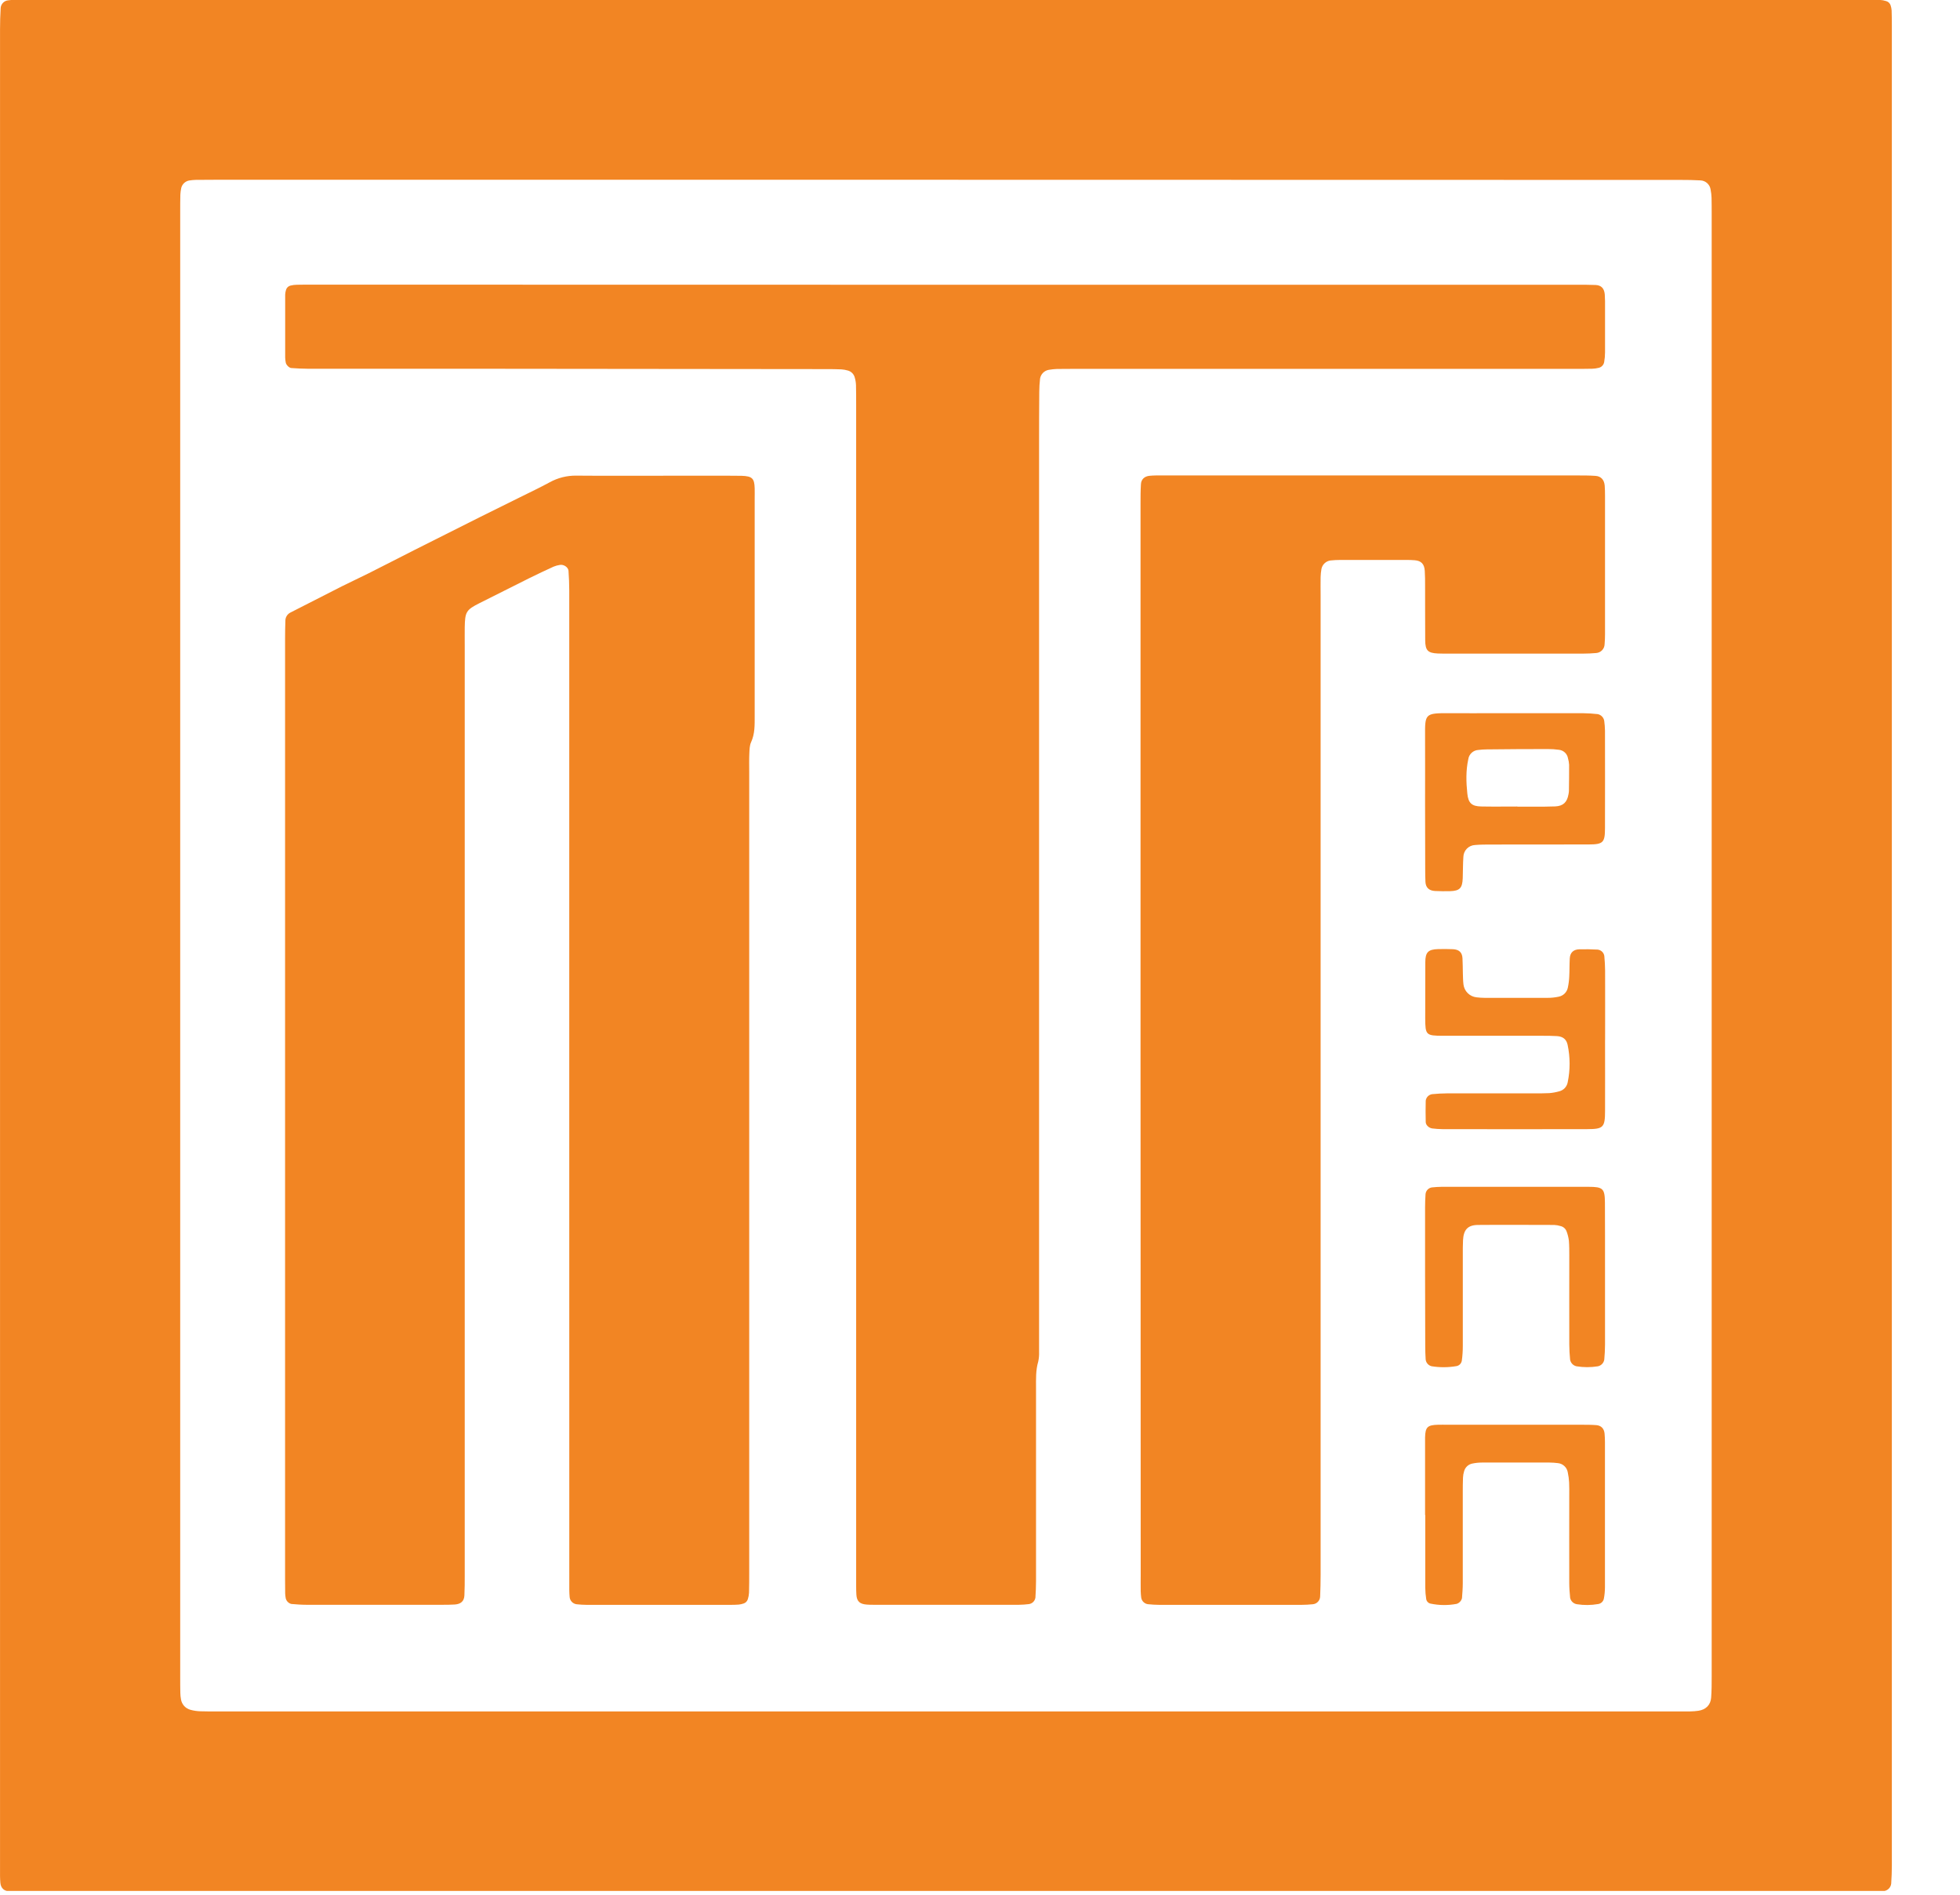
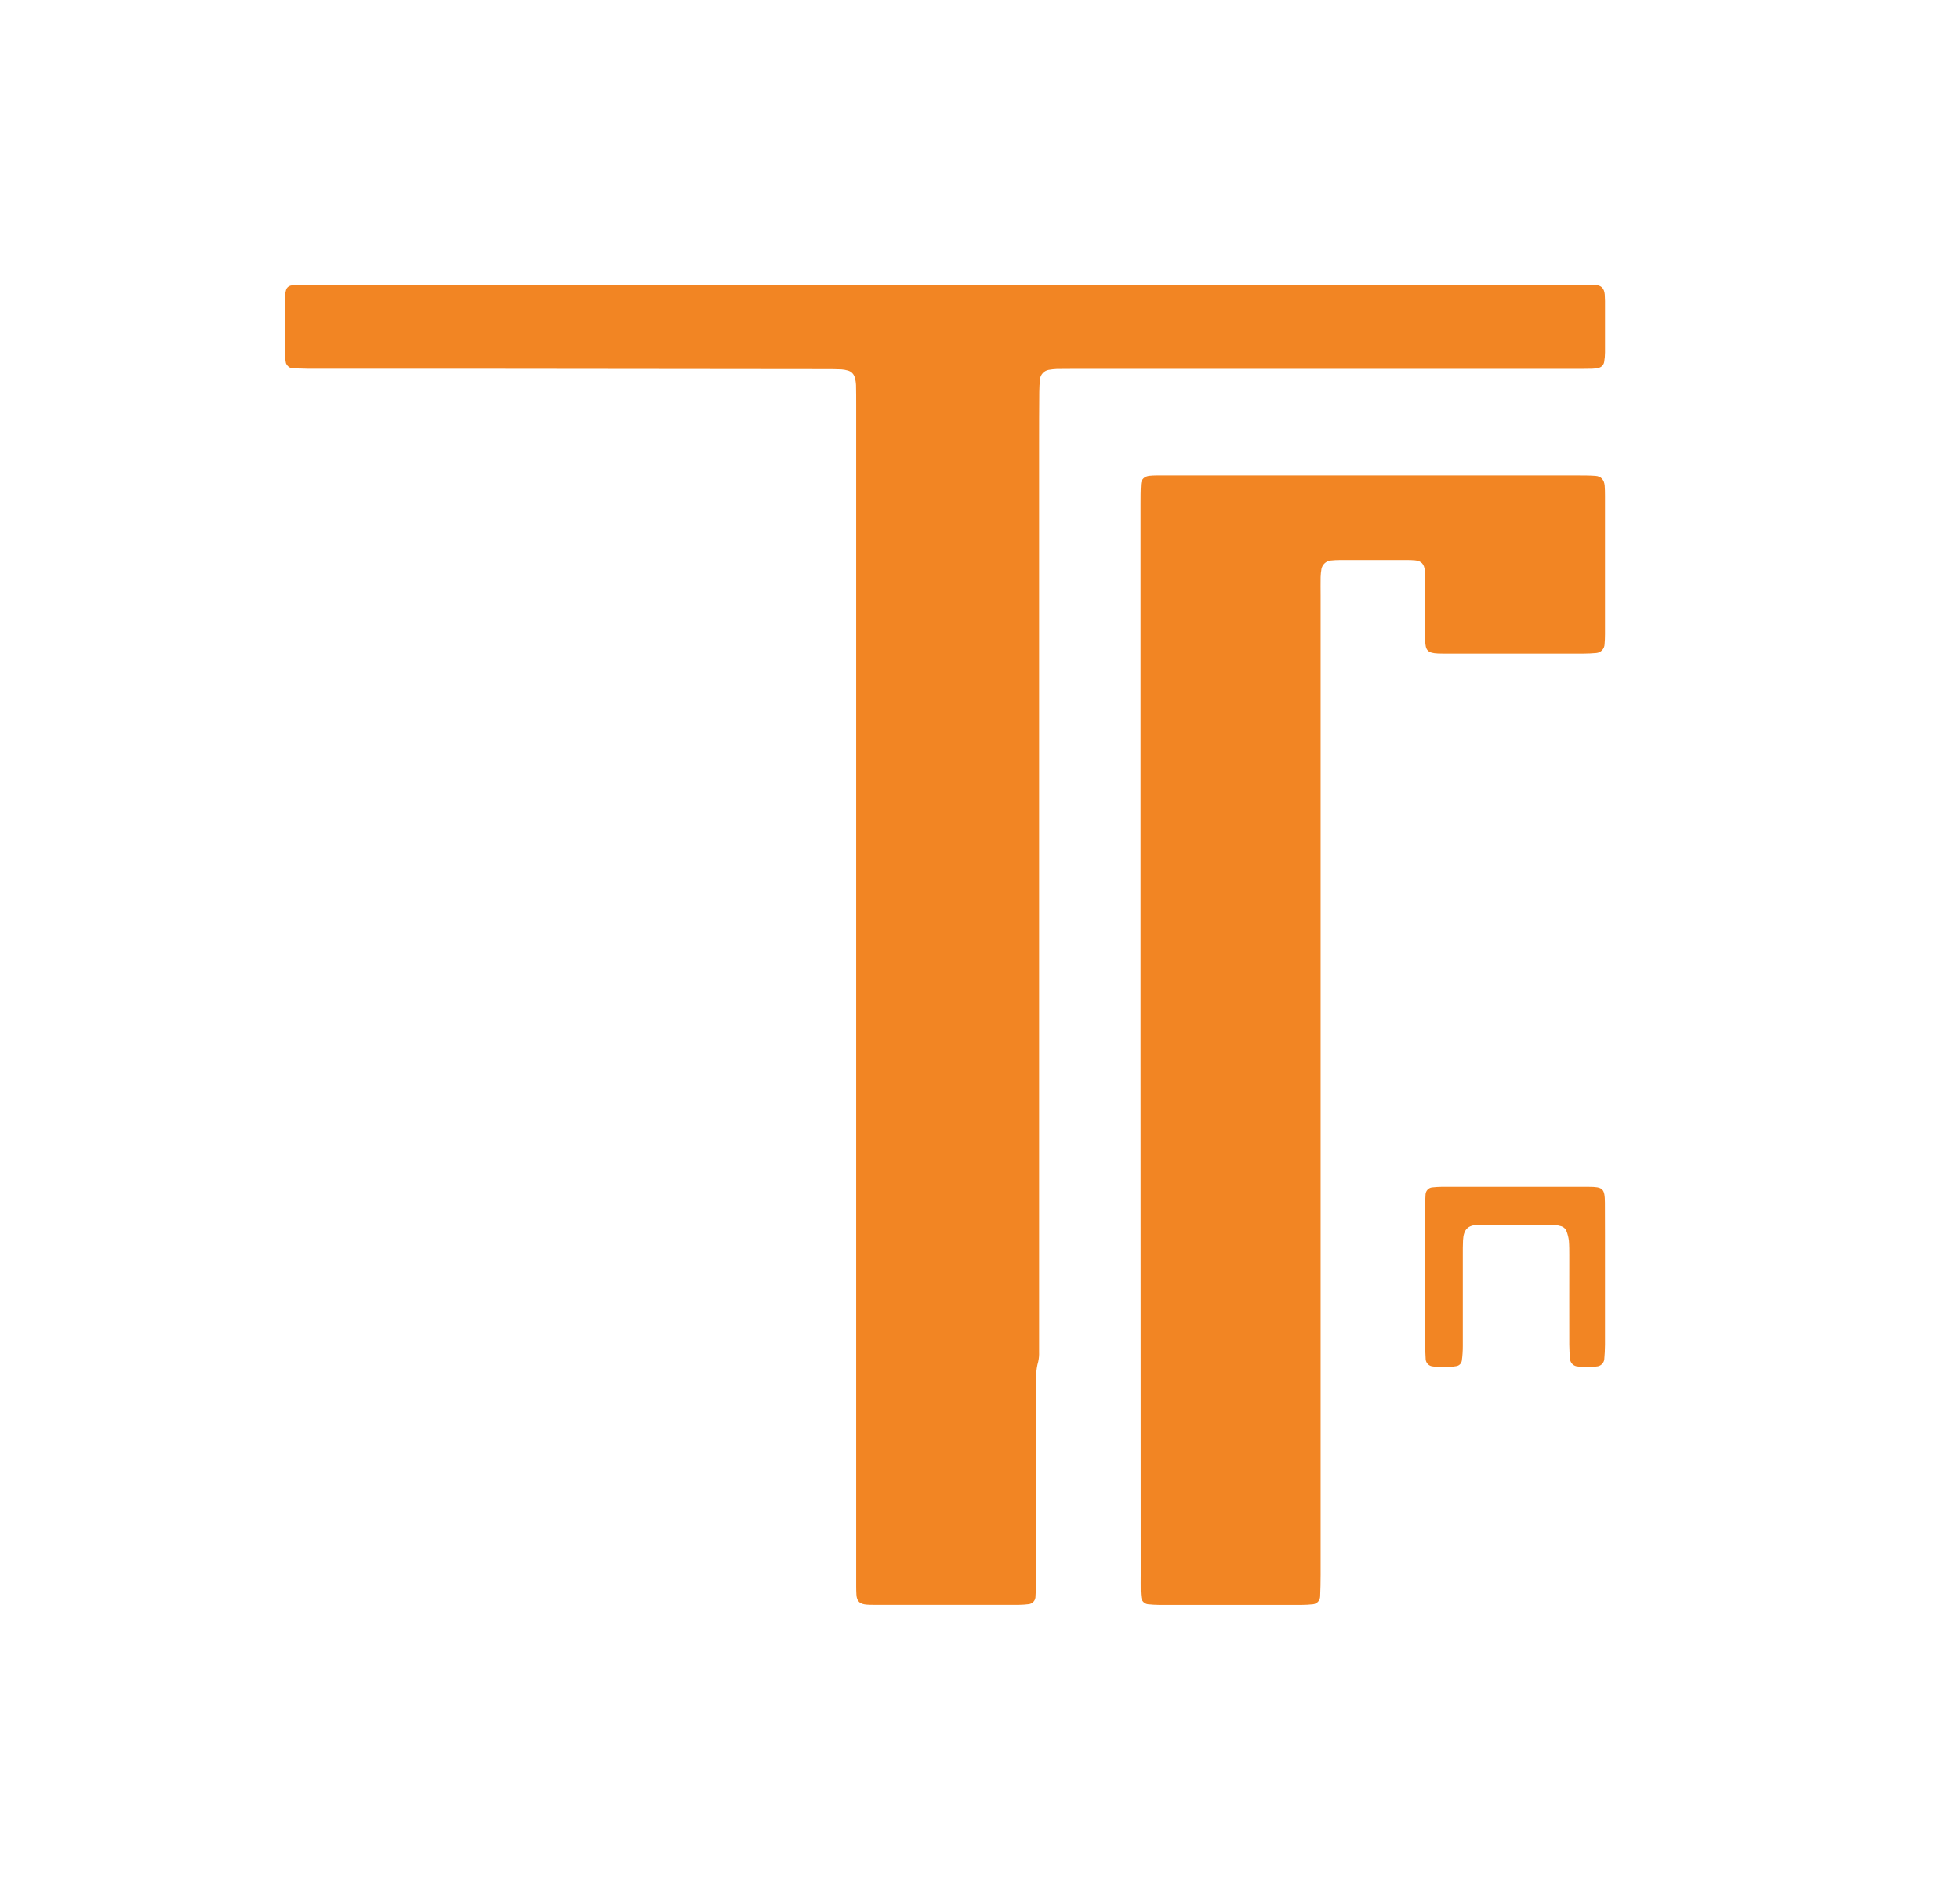
<svg xmlns="http://www.w3.org/2000/svg" width="391" height="378" viewBox="0 0 391 378" fill="none">
  <g clip-path="url(#clip0_113_14)">
-     <path d="M188.584 377.318H5.693C4.376 377.318 3.056 377.318 1.744 377.259C0.757 377.217 0.16 376.585 0.069 375.567C0.031 375.13 0.014 374.689 0.007 374.251C0.007 373.372 0.007 372.493 0.007 371.615C0.007 249.687 0.007 127.761 0.007 5.835C0.007 4.411 0.05 2.986 0.135 1.559C0.171 1.172 0.343 0.81 0.619 0.537C0.895 0.263 1.259 0.095 1.646 0.062C2.08 0.01 2.518 -0.038 2.956 -0.049C3.834 -0.066 4.713 -0.049 5.592 -0.049H371.698C372.796 -0.049 373.893 -0.049 374.991 -0.014C375.429 0.006 375.862 0.084 376.279 0.219C376.492 0.278 376.685 0.392 376.841 0.547C376.998 0.703 377.111 0.896 377.172 1.108C377.273 1.42 377.336 1.743 377.36 2.07C377.394 3.056 377.405 4.046 377.405 5.036C377.405 127.402 377.405 249.767 377.405 372.132C377.405 373.338 377.356 374.564 377.276 375.748C377.234 376.134 377.06 376.494 376.782 376.765C376.505 377.037 376.142 377.204 375.755 377.238C375.321 377.283 374.88 377.318 374.442 377.325C373.344 377.325 372.247 377.325 371.146 377.325L188.584 377.318ZM188.64 35.862H42.659C41.454 35.862 40.228 35.862 39.037 35.883C38.598 35.897 38.161 35.939 37.727 36.008C37.349 36.08 36.999 36.259 36.72 36.525C36.441 36.79 36.244 37.131 36.154 37.505C36.062 37.934 36.004 38.369 35.98 38.807C35.949 39.905 35.949 41.003 35.949 42.104V334.721C35.949 335.711 35.949 336.697 35.973 337.687C35.98 338.126 36.025 338.562 36.105 338.993C36.185 339.487 36.407 339.947 36.743 340.317C37.08 340.687 37.517 340.951 38.002 341.077C38.636 341.251 39.289 341.349 39.947 341.369C41.152 341.418 42.361 341.397 43.569 341.397H333.88C334.981 341.397 336.079 341.397 337.177 341.397C337.725 341.389 338.273 341.346 338.816 341.268C340.289 341.046 341.247 340.119 341.355 338.663C341.463 337.208 341.463 335.812 341.463 334.384C341.463 237.177 341.463 139.967 341.463 42.753C341.463 41.656 341.463 40.558 341.438 39.46C341.418 38.912 341.355 38.367 341.251 37.828C341.182 37.332 340.942 36.876 340.572 36.539C340.202 36.202 339.726 36.006 339.226 35.984C337.913 35.907 336.593 35.89 335.277 35.89L188.64 35.862Z" fill="#F28523" />
-     <path d="M113.561 216.333C113.561 183.489 113.561 150.647 113.561 117.808C113.561 116.495 113.502 115.179 113.411 113.866C113.359 113.15 112.446 112.55 111.695 112.689C111.263 112.754 110.84 112.871 110.435 113.036C108.84 113.769 107.25 114.509 105.676 115.29C102.338 116.947 99.011 118.628 95.683 120.302C93.002 121.653 92.759 122.039 92.71 125.165C92.693 126.373 92.71 127.579 92.71 128.787C92.71 190.627 92.71 252.463 92.71 314.298C92.71 315.618 92.71 316.938 92.644 318.25C92.592 319.397 91.95 319.987 90.723 320.07C89.956 320.116 89.188 320.126 88.421 320.126C79.304 320.126 70.188 320.126 61.072 320.126C60.085 320.126 59.099 320.043 58.116 319.963C57.85 319.895 57.608 319.757 57.413 319.564C57.218 319.371 57.079 319.13 57.008 318.865C56.946 318.542 56.907 318.215 56.89 317.886C56.872 316.899 56.869 315.909 56.869 314.923V127.447C56.869 126.238 56.89 125.03 56.931 123.824C56.929 123.491 57.019 123.164 57.191 122.879C57.364 122.593 57.611 122.362 57.907 122.209C61.321 120.451 64.741 118.708 68.168 116.978C69.929 116.089 71.728 115.273 73.489 114.387C76.528 112.862 79.546 111.299 82.582 109.764C86.981 107.541 91.39 105.326 95.808 103.12C98.455 101.796 101.116 100.494 103.769 99.177C105.732 98.201 107.718 97.267 109.643 96.218C111.278 95.312 113.122 94.85 114.992 94.881C120.813 94.933 126.634 94.898 132.455 94.898H145.637C146.404 94.898 147.175 94.898 147.943 94.915C150.048 94.985 150.499 95.423 150.551 97.413C150.572 98.073 150.551 98.733 150.551 99.389V142.886C150.551 144.622 150.604 146.383 149.833 148.057C149.527 148.721 149.523 149.554 149.485 150.315C149.43 151.52 149.461 152.729 149.461 153.938V313.749C149.461 315.065 149.461 316.385 149.423 317.702C149.403 318.138 149.326 318.57 149.193 318.987C149.133 319.199 149.02 319.393 148.865 319.55C148.709 319.707 148.516 319.821 148.304 319.883C147.993 319.987 147.672 320.056 147.346 320.088C146.8 320.13 146.248 320.14 145.699 320.14C136.145 320.14 126.59 320.14 117.034 320.14C116.377 320.14 115.717 320.088 115.065 320.025C114.678 319.986 114.319 319.807 114.055 319.522C113.791 319.236 113.64 318.865 113.63 318.476C113.592 318.042 113.571 317.601 113.568 317.163C113.568 316.173 113.568 315.187 113.568 314.197L113.561 216.333Z" fill="#F28523" />
    <path d="M188.449 56.803H314.673C315.882 56.803 317.104 56.803 318.299 56.851C319.456 56.9 320.036 57.546 320.137 58.748C320.168 59.185 320.185 59.623 320.189 60.064C320.189 63.468 320.189 66.875 320.189 70.279C320.189 70.937 320.13 71.594 320.012 72.242C319.961 72.514 319.833 72.767 319.641 72.968C319.45 73.169 319.205 73.31 318.935 73.374C318.51 73.484 318.074 73.545 317.636 73.555C316.431 73.586 315.204 73.582 314.013 73.582H214.145C213.047 73.582 211.946 73.582 210.848 73.603C210.301 73.626 209.756 73.684 209.216 73.777C208.777 73.853 208.373 74.064 208.062 74.382C207.75 74.7 207.546 75.108 207.479 75.548C207.38 76.42 207.328 77.297 207.323 78.174C207.295 81.689 207.282 85.204 207.285 88.719C207.285 147.821 207.285 206.924 207.285 266.029C207.285 267.238 207.285 268.46 207.285 269.655C207.314 270.314 207.257 270.974 207.115 271.618C206.604 273.354 206.677 275.091 206.677 276.852C206.677 289.703 206.677 302.554 206.677 315.406C206.677 316.503 206.625 317.601 206.555 318.695C206.508 319.023 206.355 319.328 206.119 319.561C205.884 319.795 205.578 319.946 205.249 319.991C204.596 320.072 203.938 320.117 203.28 320.126C193.613 320.126 183.945 320.126 174.278 320.126C173.837 320.126 173.399 320.126 172.961 320.088C171.516 319.997 170.926 319.452 170.839 318.108C170.804 317.559 170.797 317.01 170.794 316.462C170.794 315.361 170.794 314.263 170.794 313.165C170.794 235.715 170.794 158.26 170.794 80.8C170.794 79.48 170.794 78.164 170.763 76.844C170.744 76.297 170.653 75.755 170.492 75.232C170.397 74.914 170.222 74.625 169.983 74.394C169.745 74.163 169.451 73.997 169.13 73.912C168.709 73.788 168.276 73.711 167.838 73.683C166.852 73.638 165.862 73.631 164.872 73.631C141.147 73.605 117.418 73.581 93.686 73.558C82.919 73.558 72.151 73.558 61.384 73.558C60.29 73.558 59.193 73.489 58.098 73.415C57.657 73.384 57.056 72.749 57.001 72.304C56.94 71.981 56.903 71.653 56.89 71.325C56.89 67.157 56.89 62.982 56.89 58.8C56.901 58.473 56.956 58.15 57.053 57.838C57.111 57.624 57.226 57.43 57.386 57.277C57.545 57.123 57.744 57.016 57.959 56.966C58.385 56.861 58.821 56.806 59.258 56.803C60.356 56.775 61.454 56.782 62.551 56.782L188.449 56.803Z" fill="#F28523" />
    <path d="M227.524 207.33C227.524 171.737 227.524 136.145 227.524 100.553C227.524 99.233 227.524 97.916 227.604 96.6C227.649 95.638 228.298 95.013 229.306 94.915C229.743 94.87 230.181 94.85 230.622 94.843C231.39 94.843 232.157 94.843 232.928 94.843C260.171 94.843 287.414 94.843 314.659 94.843C315.868 94.843 317.091 94.843 318.282 94.929C319.39 94.999 320.019 95.707 320.123 96.871C320.171 97.527 320.185 98.187 320.185 98.847C320.185 108.072 320.185 117.3 320.185 126.53C320.185 127.186 320.158 127.846 320.102 128.503C320.092 128.947 319.918 129.372 319.615 129.697C319.311 130.022 318.898 130.224 318.456 130.264C317.58 130.343 316.702 130.382 315.826 130.385C311.103 130.385 306.379 130.385 301.655 130.385H288.804C288.144 130.385 287.484 130.385 286.828 130.361C284.848 130.27 284.33 129.763 284.313 127.731C284.278 124.109 284.313 120.483 284.292 116.856C284.292 115.87 284.292 114.877 284.229 113.894C284.146 112.504 283.517 111.862 282.218 111.758C281.673 111.712 281.121 111.699 280.572 111.699C276.173 111.699 271.779 111.699 267.391 111.699C266.732 111.7 266.073 111.735 265.418 111.803C264.98 111.862 264.571 112.056 264.248 112.358C263.925 112.66 263.704 113.054 263.615 113.487C263.522 114.028 263.466 114.575 263.449 115.123C263.424 116.332 263.449 117.555 263.449 118.746C263.449 183.892 263.449 249.036 263.449 314.18C263.449 315.606 263.417 317.032 263.355 318.459C263.346 318.848 263.196 319.22 262.933 319.507C262.669 319.793 262.311 319.974 261.924 320.015C261.16 320.091 260.392 320.14 259.624 320.14C250.177 320.14 240.73 320.14 231.282 320.14C230.514 320.14 229.747 320.081 228.983 320.008C228.655 319.961 228.351 319.811 228.114 319.58C227.877 319.349 227.719 319.049 227.663 318.723C227.606 318.287 227.571 317.849 227.559 317.41C227.541 316.312 227.559 315.211 227.559 314.114L227.524 207.33Z" fill="#F28523" />
-     <path d="M284.288 160.113C284.288 155.72 284.306 151.329 284.288 146.935C284.264 142.399 284.222 142.236 289.102 142.271C292.287 142.292 295.472 142.271 298.654 142.271C304.364 142.271 310.074 142.271 315.785 142.271C316.77 142.282 317.754 142.343 318.733 142.455C319.058 142.522 319.354 142.685 319.584 142.923C319.815 143.161 319.968 143.463 320.025 143.789C320.116 144.44 320.167 145.097 320.178 145.755C320.178 152.232 320.206 158.71 320.178 165.205C320.178 168.081 319.8 168.442 316.952 168.453C310.474 168.477 303.996 168.453 297.518 168.47C296.421 168.47 295.32 168.47 294.229 168.567C293.623 168.6 293.051 168.858 292.626 169.29C292.201 169.723 291.952 170.299 291.93 170.905C291.829 172.329 291.853 173.757 291.801 175.184C291.725 177.178 291.204 177.713 289.227 177.775C288.241 177.806 287.251 177.775 286.268 177.737C285.052 177.671 284.42 177.042 284.361 175.91C284.313 175.035 284.316 174.156 284.313 173.277C284.296 168.892 284.288 164.504 284.288 160.113ZM302.697 160.888V160.919C303.791 160.919 304.889 160.919 305.986 160.919C307.41 160.919 308.838 160.919 310.258 160.864C311.842 160.787 312.62 160.037 312.895 158.46C312.942 158.246 312.972 158.029 312.985 157.81C313.006 156.074 313.034 154.306 313.023 152.552C312.996 152.115 312.92 151.683 312.797 151.263C312.723 150.826 312.509 150.425 312.187 150.12C311.865 149.815 311.453 149.623 311.012 149.572C310.253 149.466 309.486 149.417 308.72 149.422C304.663 149.422 300.611 149.446 296.563 149.492C296.015 149.499 295.468 149.537 294.924 149.603C294.425 149.628 293.951 149.826 293.583 150.163C293.215 150.501 292.977 150.956 292.909 151.451C292.409 153.729 292.478 156.029 292.718 158.321C292.916 160.207 293.604 160.836 295.472 160.877C297.866 160.926 300.266 160.888 302.697 160.888Z" fill="#F28523" />
-     <path d="M320.192 207.441C320.192 212.158 320.213 216.874 320.192 221.591C320.192 224.891 319.845 225.235 316.663 225.242C307.01 225.265 297.356 225.265 287.703 225.242C287.047 225.233 286.391 225.188 285.74 225.106C285.073 225.03 284.434 224.45 284.417 223.832C284.382 222.41 284.382 220.988 284.417 219.566C284.459 219.236 284.61 218.929 284.846 218.693C285.082 218.457 285.389 218.306 285.719 218.264C286.699 218.177 287.685 218.107 288.668 218.107C294.483 218.107 300.297 218.107 306.111 218.107C307.098 218.107 308.088 218.107 309.071 218.059C309.724 218.005 310.371 217.889 311.002 217.712C311.436 217.613 311.832 217.39 312.141 217.069C312.449 216.748 312.657 216.343 312.738 215.905C313.254 213.429 313.247 210.873 312.718 208.4C312.478 207.312 311.776 206.757 310.599 206.684C309.616 206.621 308.626 206.618 307.64 206.618C301.058 206.618 294.476 206.618 287.894 206.618C284.466 206.618 284.33 206.475 284.316 203.144C284.316 199.414 284.316 195.684 284.334 191.953C284.334 189.953 284.921 189.39 286.855 189.331C287.842 189.301 288.828 189.307 289.814 189.348C291.054 189.397 291.68 189.974 291.749 191.127C291.812 192.11 291.794 193.1 291.825 194.086C291.85 194.854 291.853 195.625 291.947 196.382C292.027 197.042 292.329 197.656 292.804 198.123C293.278 198.589 293.897 198.88 294.559 198.949C295.103 199.016 295.65 199.051 296.198 199.053C300.366 199.053 304.534 199.053 308.702 199.053C309.468 199.059 310.233 198.978 310.981 198.813C311.416 198.722 311.816 198.508 312.131 198.194C312.447 197.881 312.665 197.483 312.759 197.049C312.923 196.301 313.02 195.541 313.051 194.777C313.117 193.572 313.082 192.363 313.155 191.161C313.225 190.019 313.888 189.393 315.093 189.366C316.299 189.338 317.504 189.366 318.706 189.428C319.036 189.46 319.347 189.601 319.589 189.829C319.831 190.056 319.991 190.358 320.043 190.686C320.133 191.669 320.199 192.655 320.203 193.638C320.22 198.244 320.203 202.853 320.203 207.458L320.192 207.441Z" fill="#F28523" />
    <path d="M284.289 254.345C284.289 249.846 284.289 245.347 284.289 240.848C284.289 239.969 284.32 239.111 284.379 238.218C284.407 237.888 284.544 237.576 284.768 237.332C284.993 237.088 285.292 236.926 285.619 236.871C286.272 236.805 286.928 236.752 287.585 236.749C297.352 236.749 307.119 236.749 316.886 236.749C319.789 236.749 320.144 237.096 320.168 239.934C320.206 244.213 320.168 248.492 320.185 252.785C320.185 257.943 320.185 263.101 320.185 268.259C320.185 269.245 320.119 270.232 320.036 271.211C319.986 271.538 319.837 271.842 319.609 272.082C319.381 272.322 319.085 272.486 318.761 272.552C317.351 272.781 315.913 272.781 314.503 272.552C314.179 272.485 313.883 272.321 313.654 272.082C313.424 271.844 313.273 271.541 313.218 271.215C313.128 270.235 313.058 269.249 313.058 268.263C313.041 262.337 313.058 256.412 313.058 250.486C313.058 249.5 313.058 248.506 312.982 247.527C312.903 246.876 312.746 246.236 312.513 245.623C312.415 245.365 312.255 245.135 312.047 244.953C311.84 244.772 311.59 244.644 311.321 244.581C310.904 244.45 310.47 244.374 310.033 244.356C304.986 244.356 299.939 244.307 294.893 244.356C292.809 244.356 291.965 245.297 291.857 247.419C291.805 248.406 291.819 249.395 291.815 250.382C291.815 256.418 291.815 262.452 291.815 268.488C291.817 269.473 291.751 270.458 291.617 271.434C291.572 271.709 291.44 271.963 291.241 272.159C291.042 272.354 290.786 272.481 290.509 272.521C288.884 272.797 287.225 272.804 285.598 272.542C285.277 272.467 284.989 272.292 284.774 272.042C284.559 271.792 284.429 271.481 284.403 271.152C284.348 270.277 284.32 269.416 284.32 268.523C284.299 263.79 284.289 259.064 284.289 254.345Z" fill="#F28523" />
-     <path d="M284.289 302.214V289.043C284.289 288.276 284.289 287.505 284.289 286.737C284.341 284.688 284.761 284.274 286.835 284.212C287.494 284.191 288.154 284.212 288.811 284.212C297.703 284.212 306.593 284.212 315.483 284.212C316.469 284.212 317.459 284.212 318.442 284.288C319.425 284.365 320.012 284.983 320.099 286.004C320.147 286.549 320.172 287.102 320.172 287.651C320.172 297.306 320.172 306.965 320.172 316.625C320.17 317.391 320.097 318.155 319.953 318.907C319.897 319.179 319.758 319.428 319.557 319.619C319.355 319.811 319.099 319.935 318.824 319.977C317.416 320.224 315.977 320.236 314.566 320.012C314.238 319.961 313.935 319.811 313.695 319.583C313.455 319.354 313.291 319.058 313.225 318.733C313.131 317.754 313.051 316.767 313.051 315.784C313.034 309.967 313.051 304.152 313.051 298.334C313.051 297.456 313.072 296.577 313.023 295.702C312.987 295.045 312.9 294.393 312.763 293.75C312.69 293.256 312.452 292.801 312.088 292.459C311.725 292.116 311.256 291.907 310.759 291.864C310.215 291.795 309.668 291.758 309.119 291.753C304.62 291.753 300.12 291.753 295.619 291.753C294.962 291.755 294.308 291.826 293.667 291.964C293.288 292.047 292.939 292.233 292.658 292.5C292.378 292.768 292.176 293.108 292.076 293.482C291.944 293.9 291.87 294.333 291.853 294.771C291.812 295.757 291.808 296.744 291.808 297.734C291.808 303.77 291.808 309.807 291.808 315.844C291.808 316.826 291.728 317.813 291.652 318.796C291.588 319.063 291.456 319.309 291.27 319.51C291.083 319.712 290.847 319.862 290.586 319.945C288.862 320.269 287.092 320.251 285.376 319.893C285.158 319.847 284.959 319.735 284.805 319.573C284.651 319.412 284.55 319.207 284.514 318.987C284.396 318.232 284.334 317.469 284.327 316.705C284.327 311.873 284.327 307.046 284.327 302.218L284.289 302.214Z" fill="#F28523" />
  </g>
  <defs>
    <clipPath id="clip0_113_14">
      <rect width="390.749" height="377.203" fill="white" />
    </clipPath>
  </defs>
</svg>